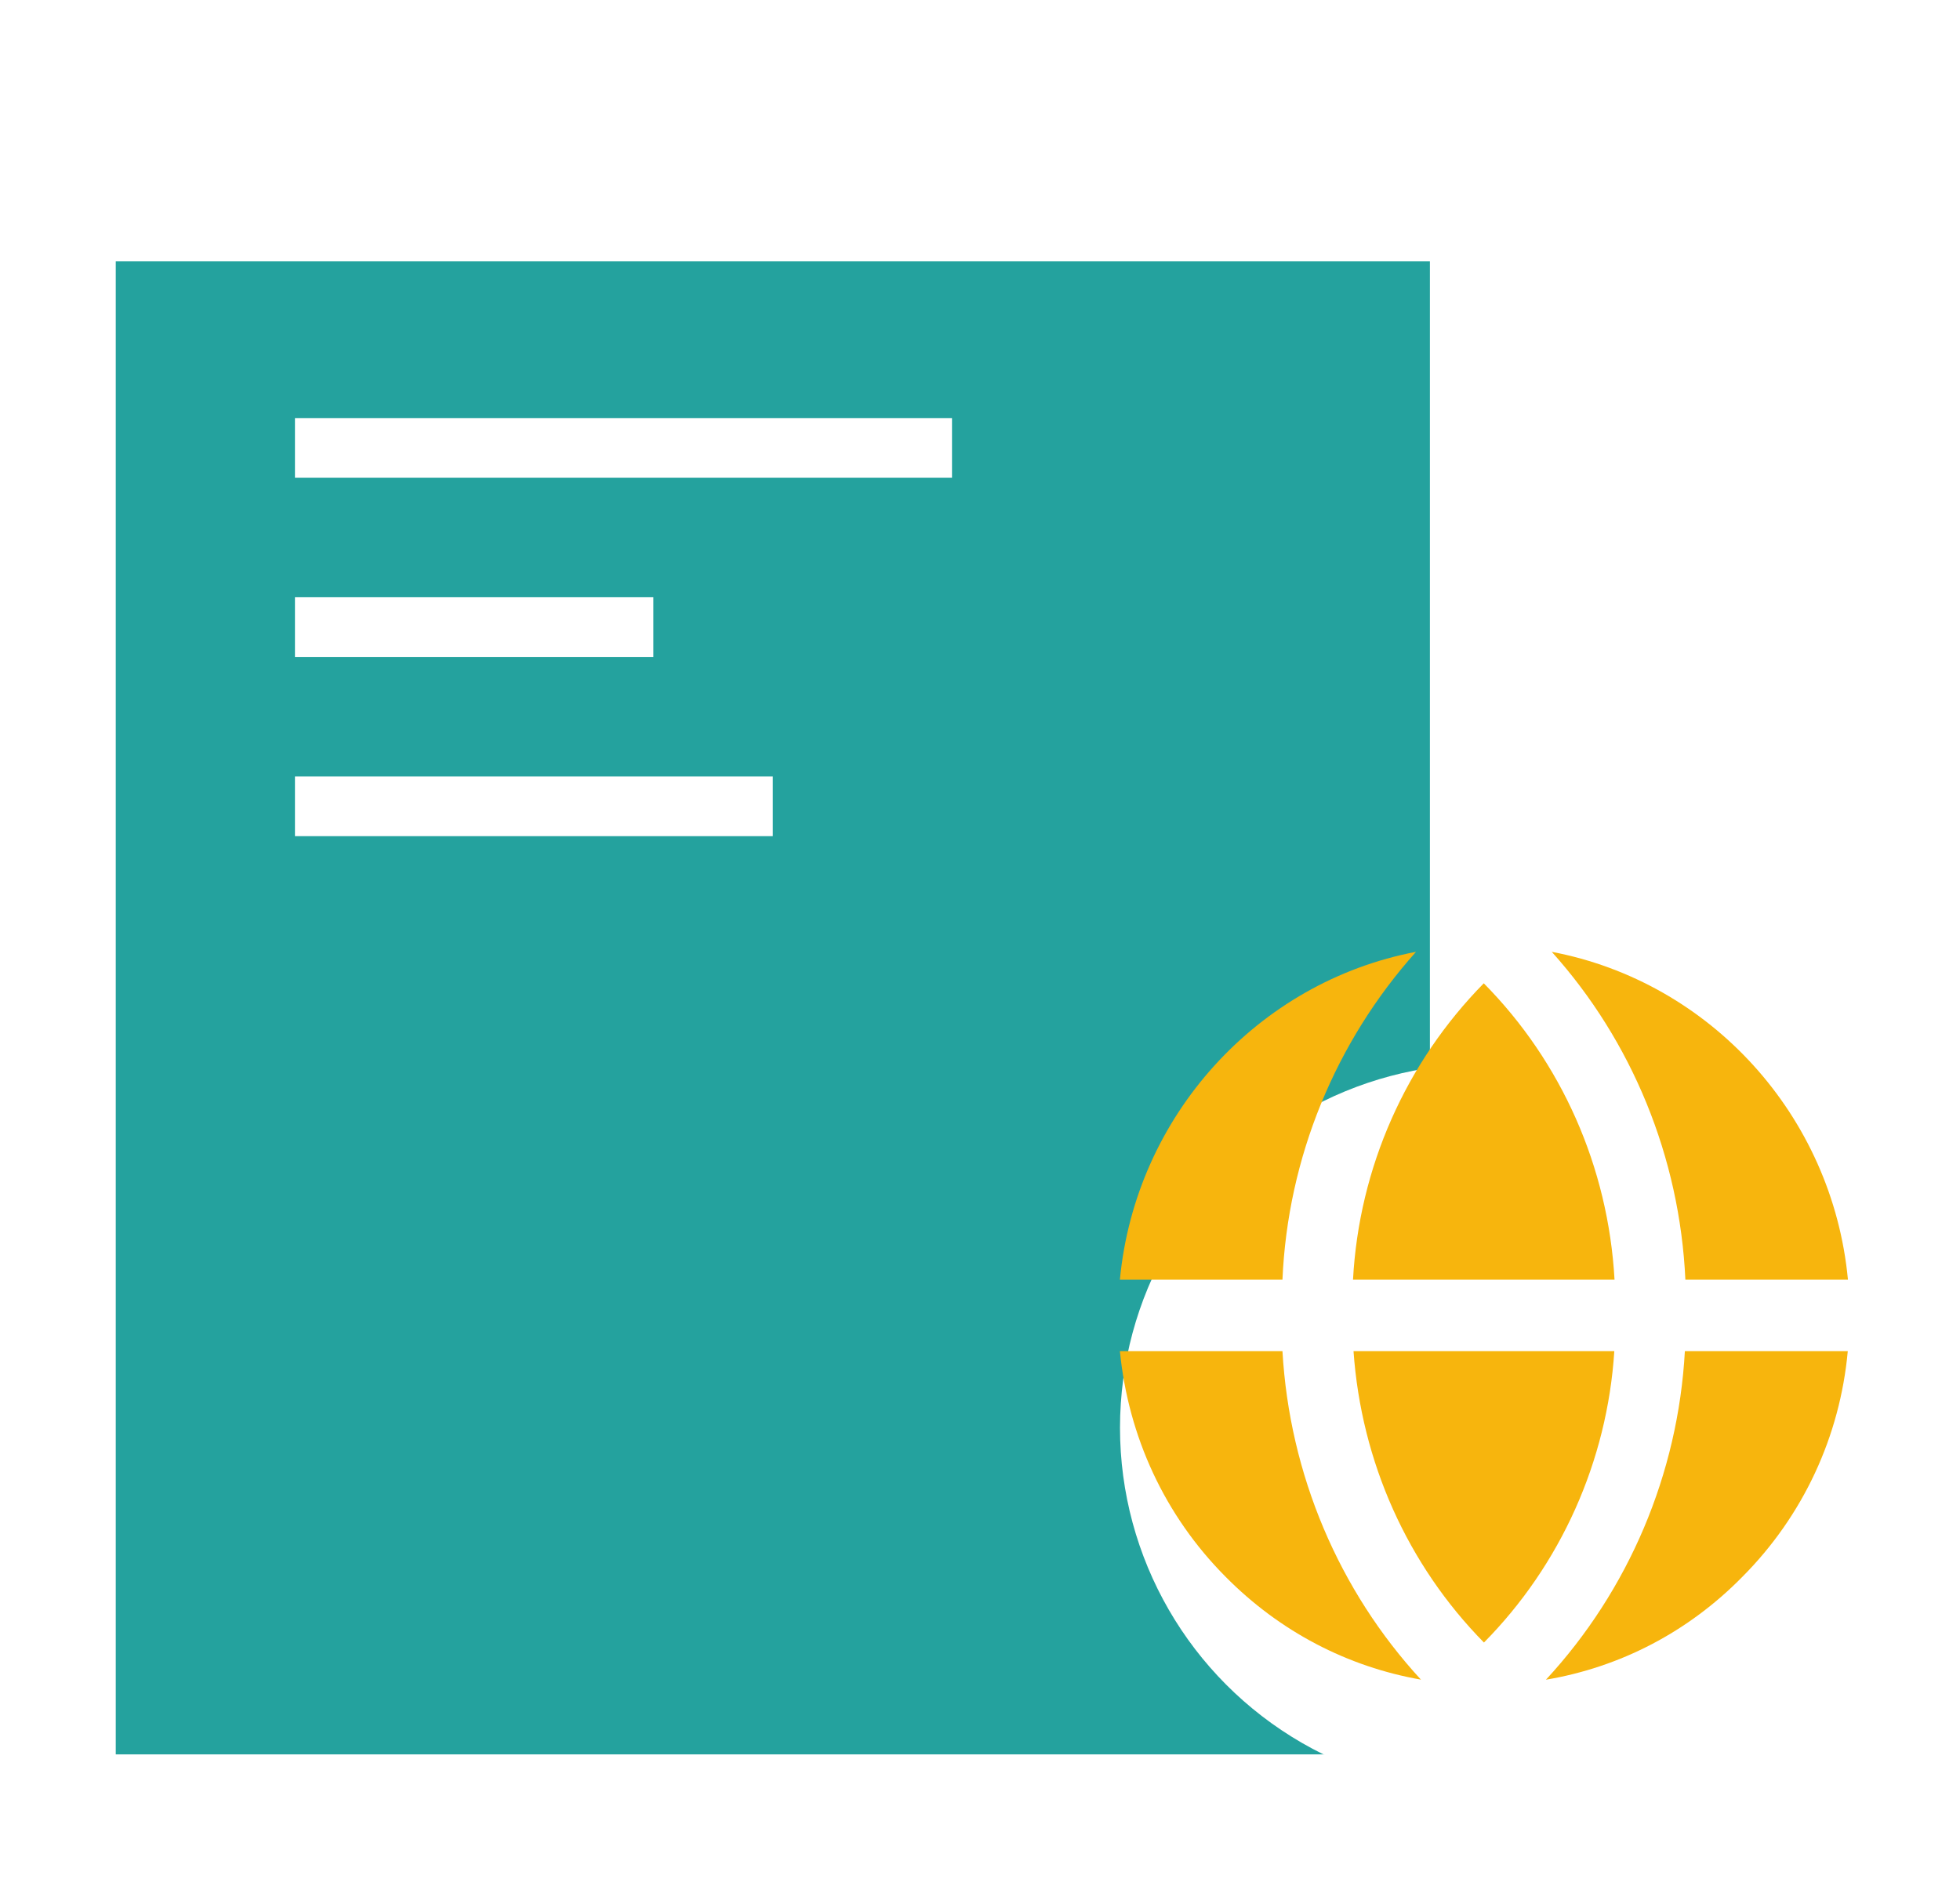
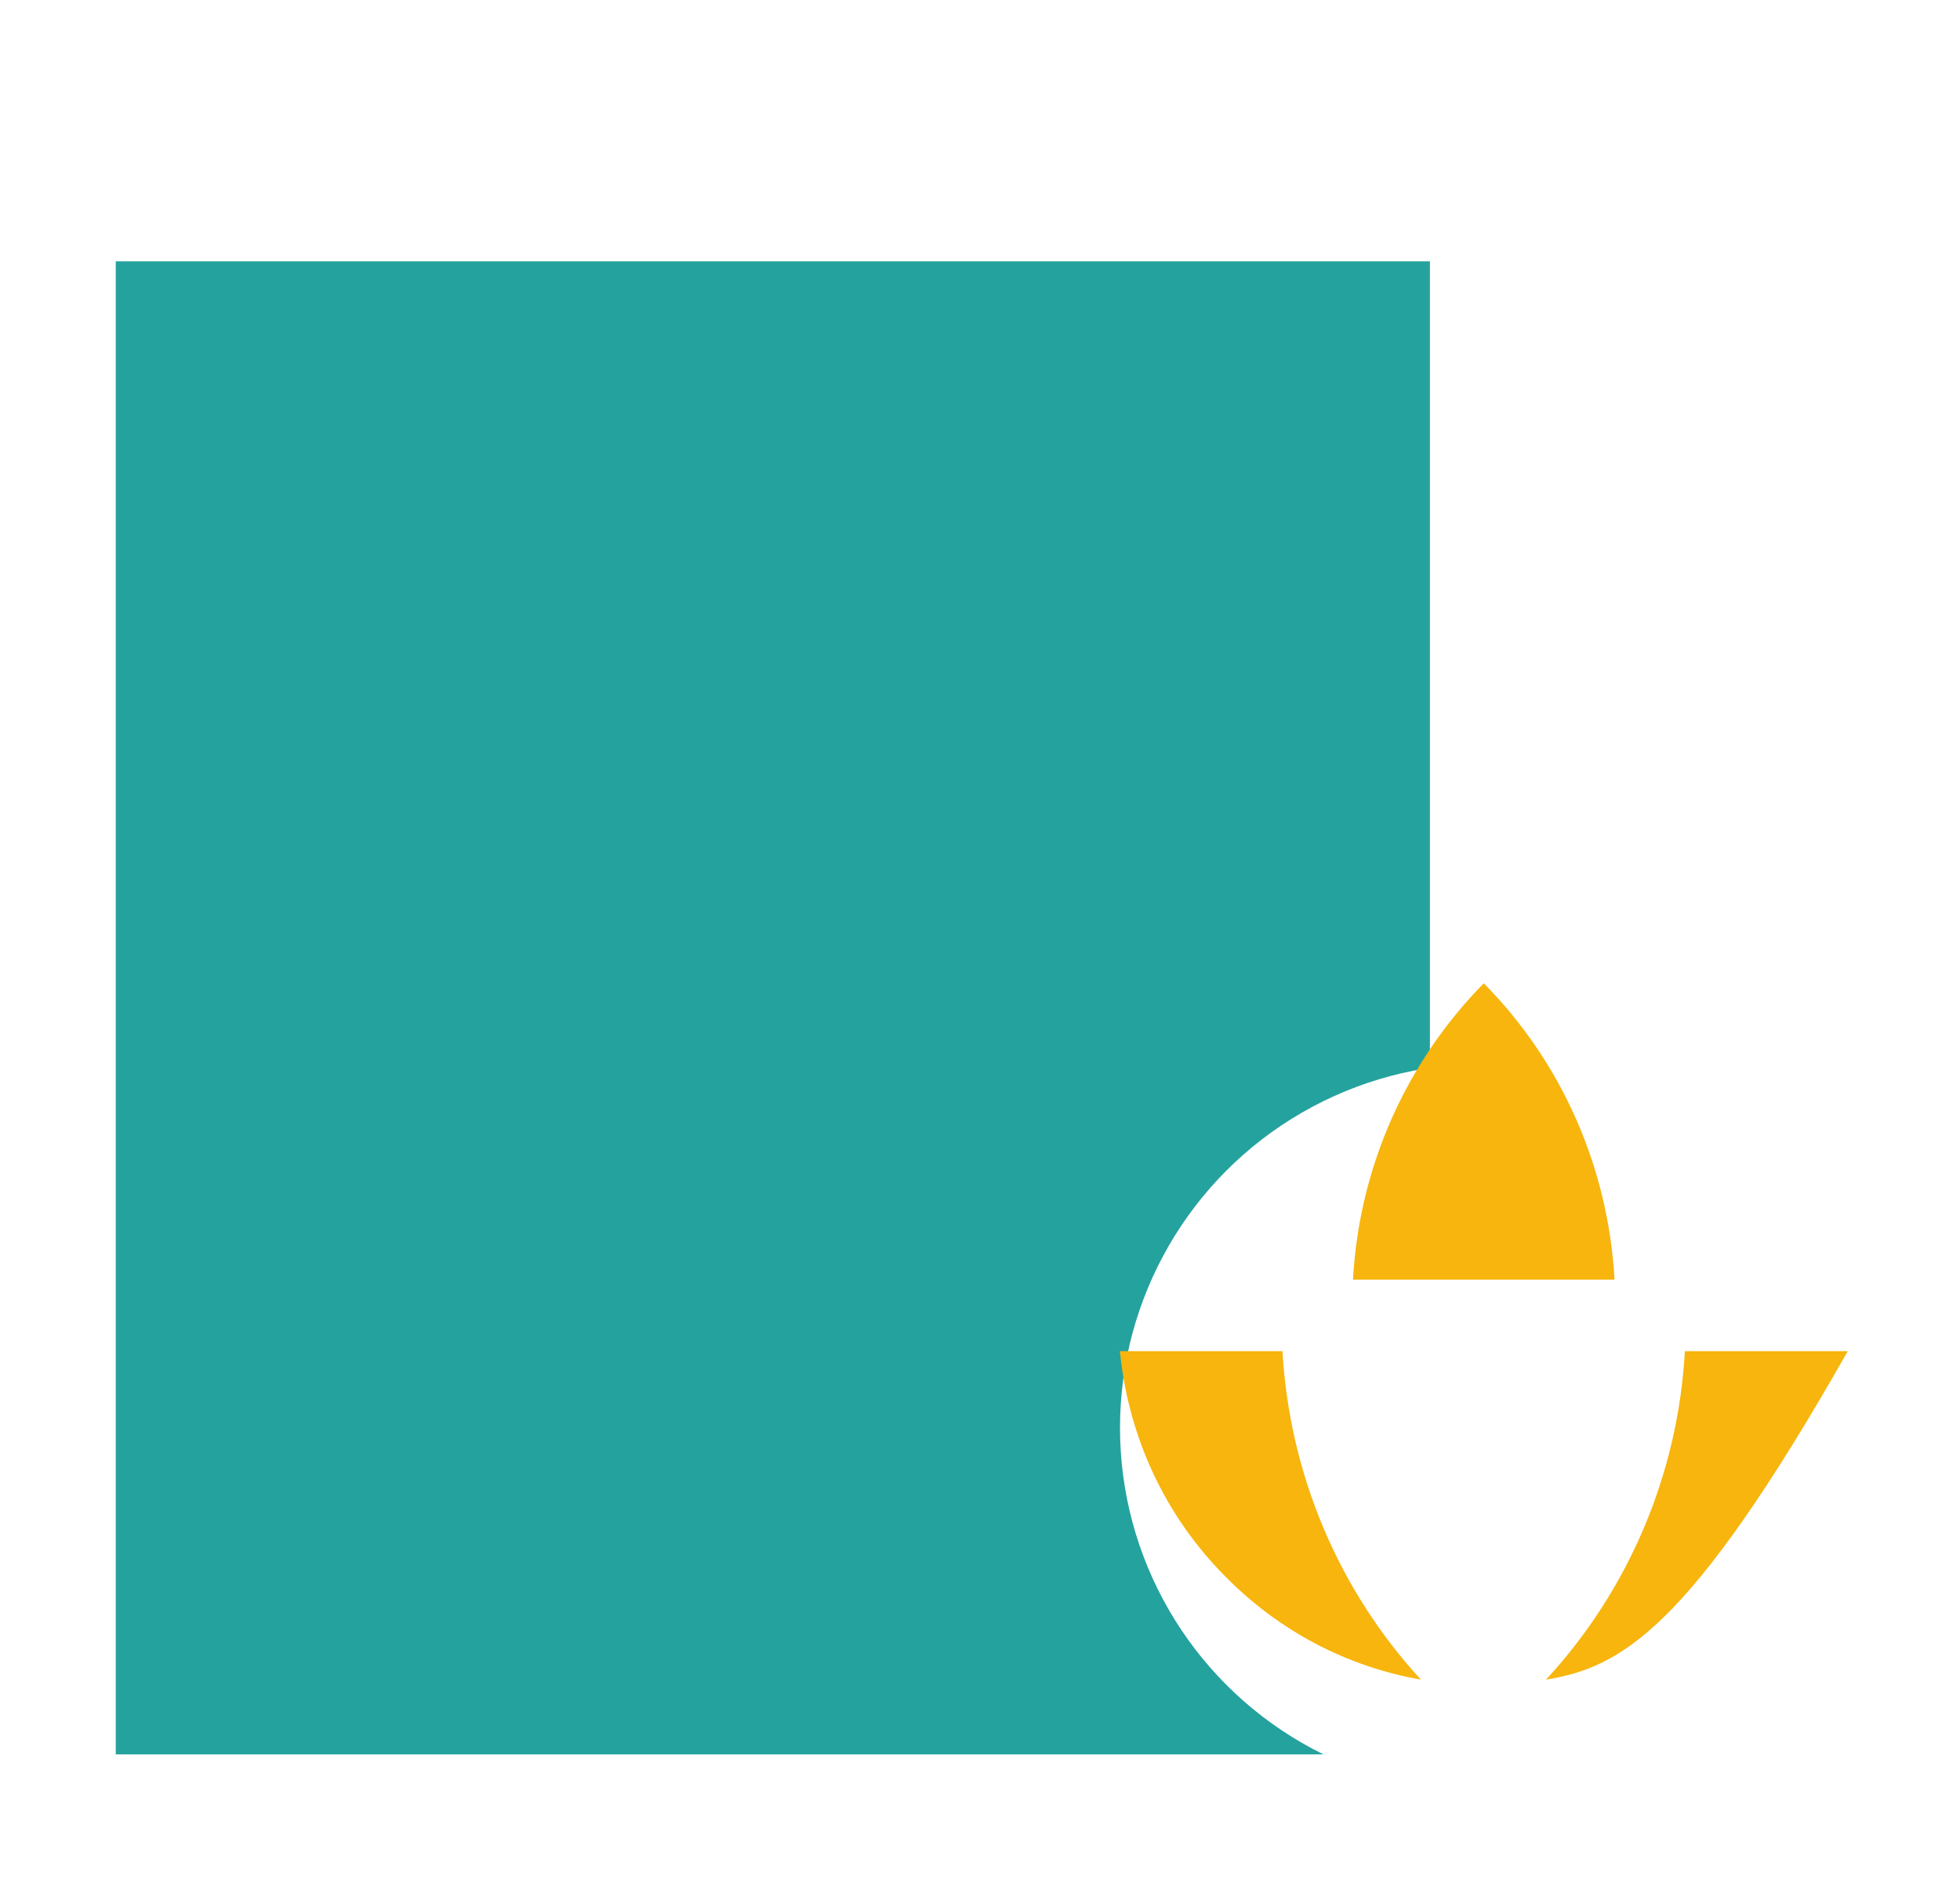
<svg xmlns="http://www.w3.org/2000/svg" width="35" height="34" viewBox="0 0 35 34" fill="none">
  <g filter="url(#filter0_d_1175_2745)">
    <rect x="2.067" y="2.667" width="23.467" height="26.667" fill="#24A29E" />
  </g>
-   <path fill-rule="evenodd" clip-rule="evenodd" d="M5.267 7.467H17V8.533H5.267V7.467ZM5.267 10.667H11.667V11.733H5.267V10.667ZM13.8 13.867H5.267V14.934H13.8V13.867Z" fill="white" />
  <g filter="url(#filter1_d_1175_2745)">
    <circle cx="26.5" cy="23.5" r="6.5" fill="white" />
  </g>
  <path d="M25.381 30C24.062 29.77 22.85 29.138 21.885 28.161C20.799 27.07 20.149 25.658 19.998 24.132H22.901C23.027 26.335 23.91 28.41 25.375 30H25.381Z" fill="#F7B50D" />
-   <path d="M28.827 24.132C28.701 26.099 27.868 27.951 26.499 29.336C25.136 27.951 24.309 26.112 24.17 24.132H28.827Z" fill="#F7B50D" />
-   <path d="M32.996 24.132C32.857 25.652 32.201 27.07 31.115 28.161C30.15 29.145 28.932 29.777 27.606 30C29.083 28.404 29.967 26.322 30.087 24.132H32.996Z" fill="#F7B50D" />
-   <path d="M32.999 22.855H30.096C29.995 20.665 29.143 18.596 27.71 17C30.537 17.536 32.721 19.918 32.999 22.855Z" fill="#F7B50D" />
+   <path d="M32.996 24.132C30.15 29.145 28.932 29.777 27.606 30C29.083 28.404 29.967 26.322 30.087 24.132H32.996Z" fill="#F7B50D" />
  <path d="M28.831 22.855H24.161C24.269 20.85 25.108 18.973 26.496 17.562C27.885 18.967 28.718 20.844 28.831 22.855Z" fill="#F7B50D" />
-   <path d="M25.286 17C23.847 18.609 22.995 20.678 22.901 22.855H19.998C20.276 19.924 22.465 17.536 25.286 17Z" fill="#F7B50D" />
  <defs>
    <filter id="filter0_d_1175_2745" x="0.067" y="2.667" width="27.467" height="30.666" filterUnits="userSpaceOnUse" color-interpolation-filters="sRGB">
      <feFlood flood-opacity="0" result="BackgroundImageFix" />
      <feColorMatrix in="SourceAlpha" type="matrix" values="0 0 0 0 0 0 0 0 0 0 0 0 0 0 0 0 0 0 127 0" result="hardAlpha" />
      <feOffset dy="2" />
      <feGaussianBlur stdDeviation="1" />
      <feComposite in2="hardAlpha" operator="out" />
      <feColorMatrix type="matrix" values="0 0 0 0 0 0 0 0 0 0 0 0 0 0 0 0 0 0 0.1 0" />
      <feBlend mode="normal" in2="BackgroundImageFix" result="effect1_dropShadow_1175_2745" />
      <feBlend mode="normal" in="SourceGraphic" in2="effect1_dropShadow_1175_2745" result="shape" />
    </filter>
    <filter id="filter1_d_1175_2745" x="18" y="17" width="17" height="17" filterUnits="userSpaceOnUse" color-interpolation-filters="sRGB">
      <feFlood flood-opacity="0" result="BackgroundImageFix" />
      <feColorMatrix in="SourceAlpha" type="matrix" values="0 0 0 0 0 0 0 0 0 0 0 0 0 0 0 0 0 0 127 0" result="hardAlpha" />
      <feOffset dy="2" />
      <feGaussianBlur stdDeviation="1" />
      <feComposite in2="hardAlpha" operator="out" />
      <feColorMatrix type="matrix" values="0 0 0 0 0 0 0 0 0 0 0 0 0 0 0 0 0 0 0.1 0" />
      <feBlend mode="normal" in2="BackgroundImageFix" result="effect1_dropShadow_1175_2745" />
      <feBlend mode="normal" in="SourceGraphic" in2="effect1_dropShadow_1175_2745" result="shape" />
    </filter>
  </defs>
</svg>